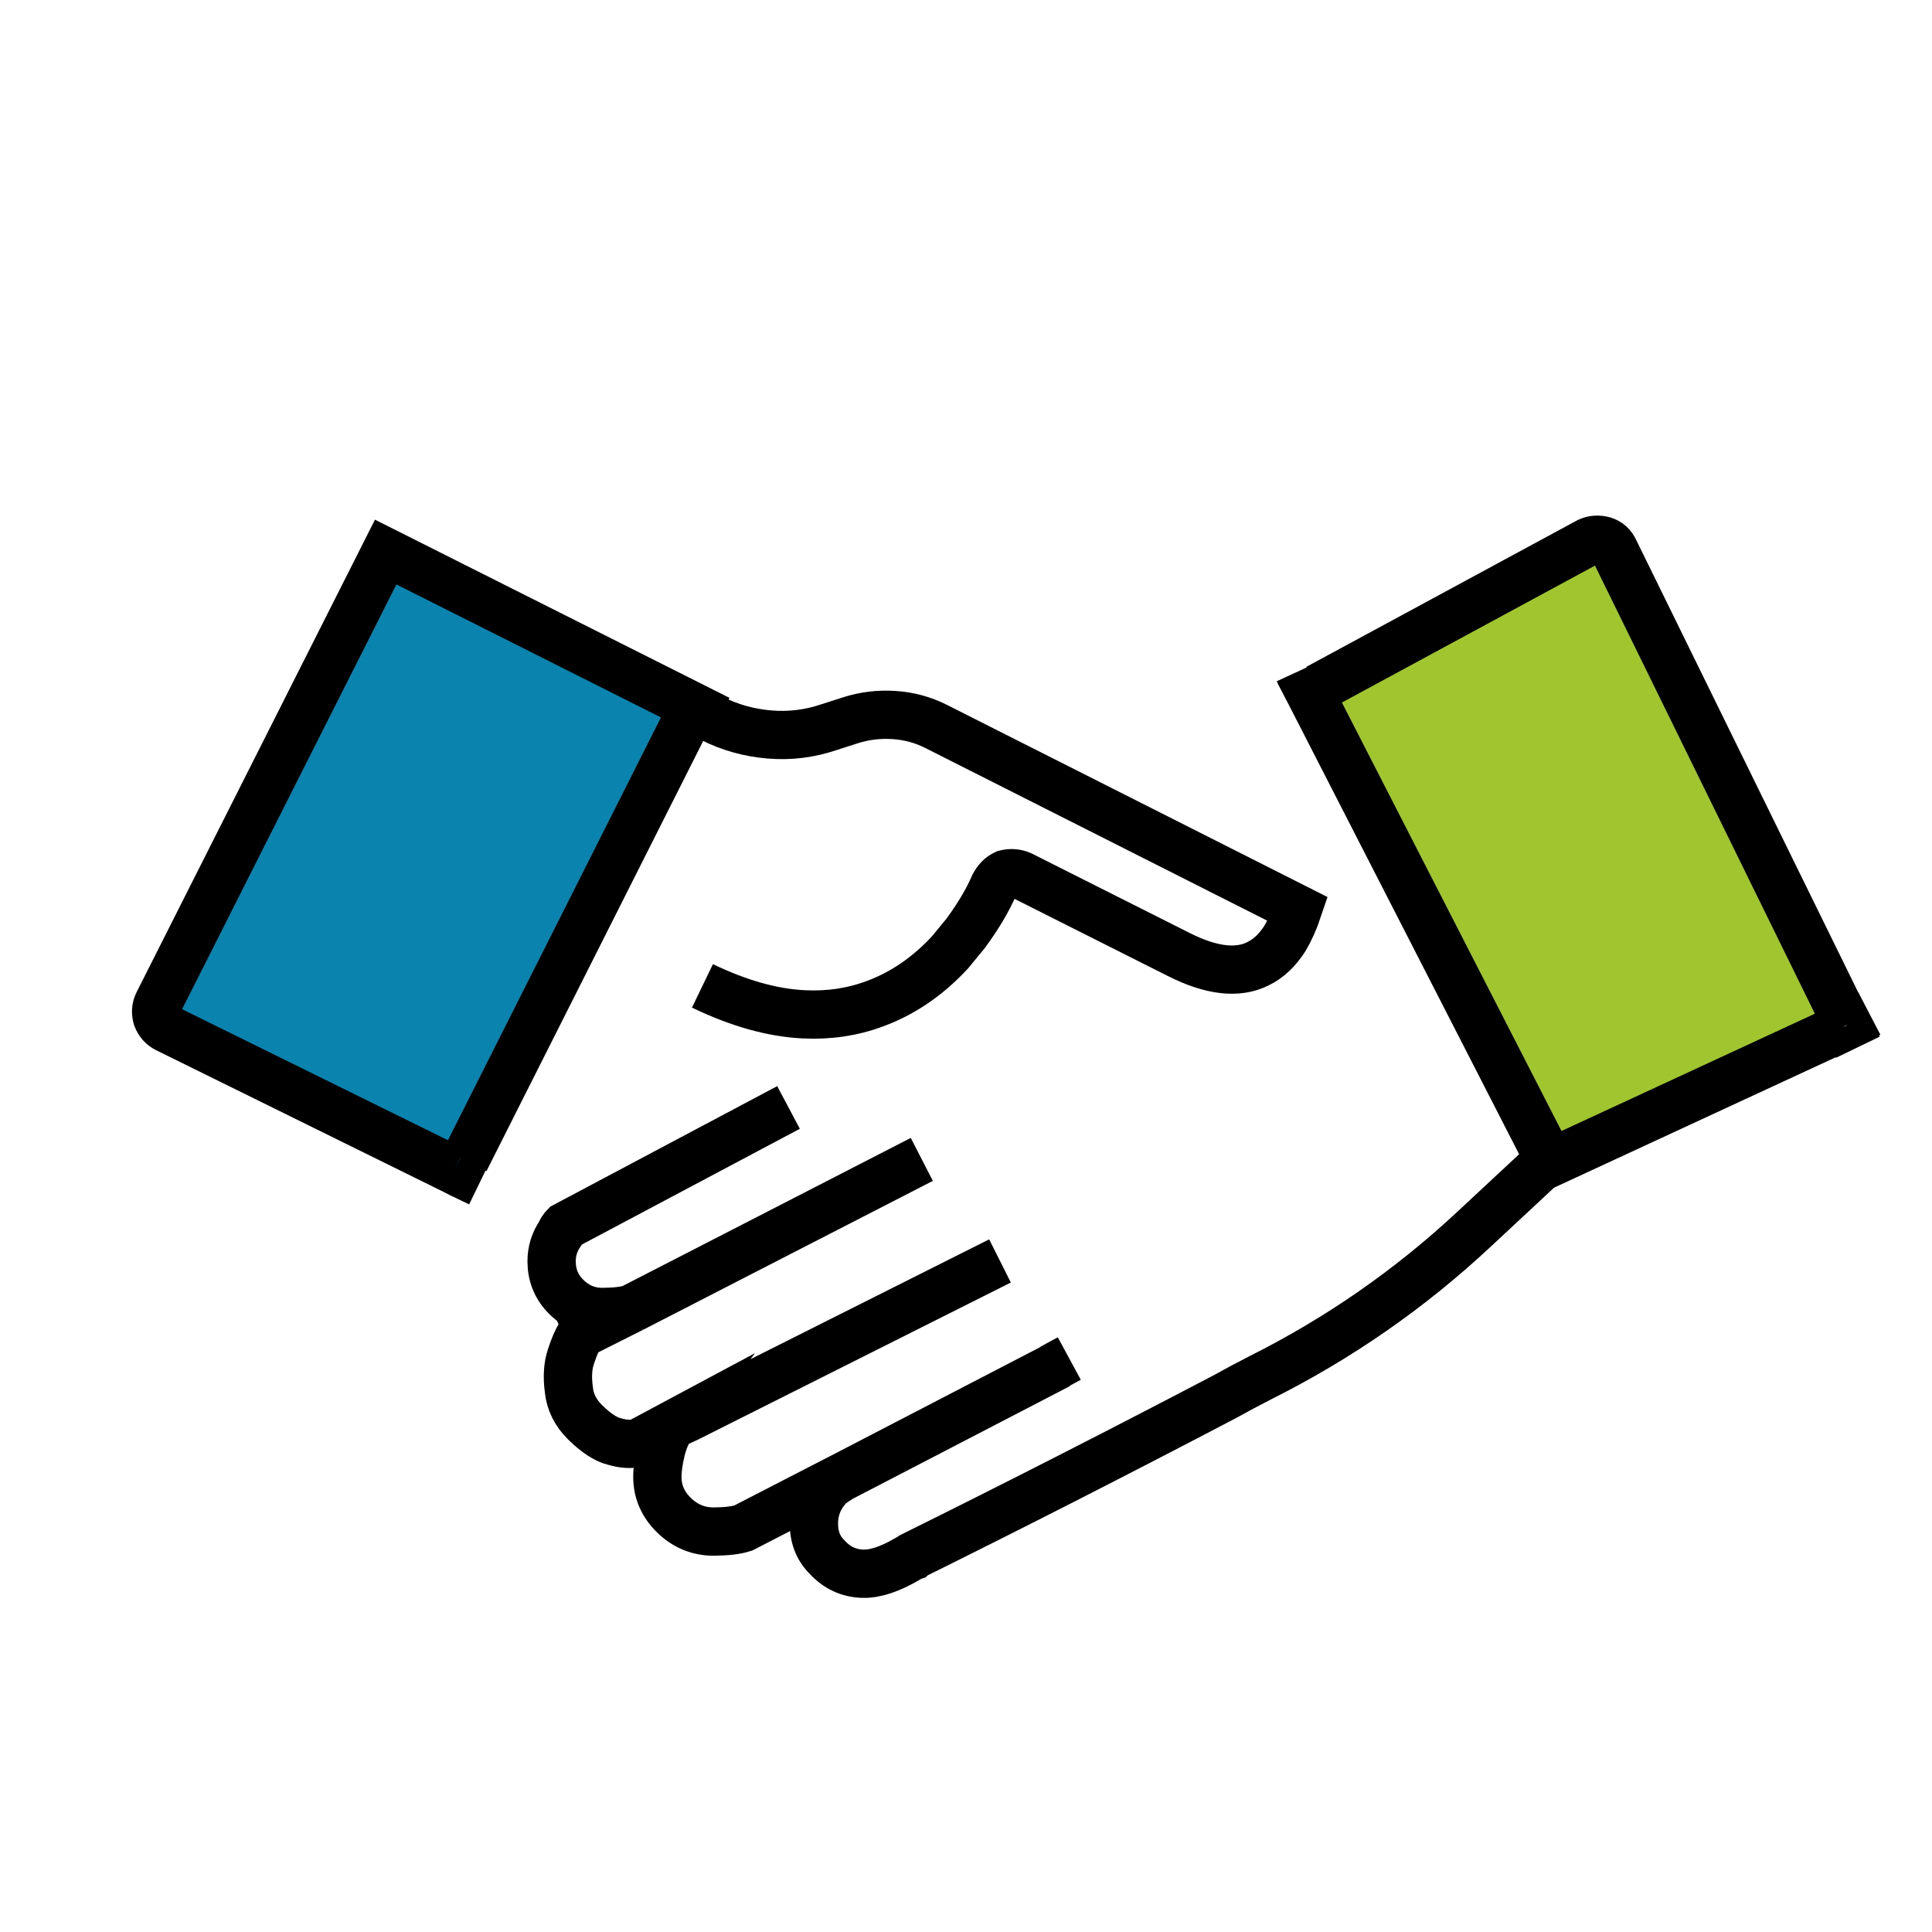
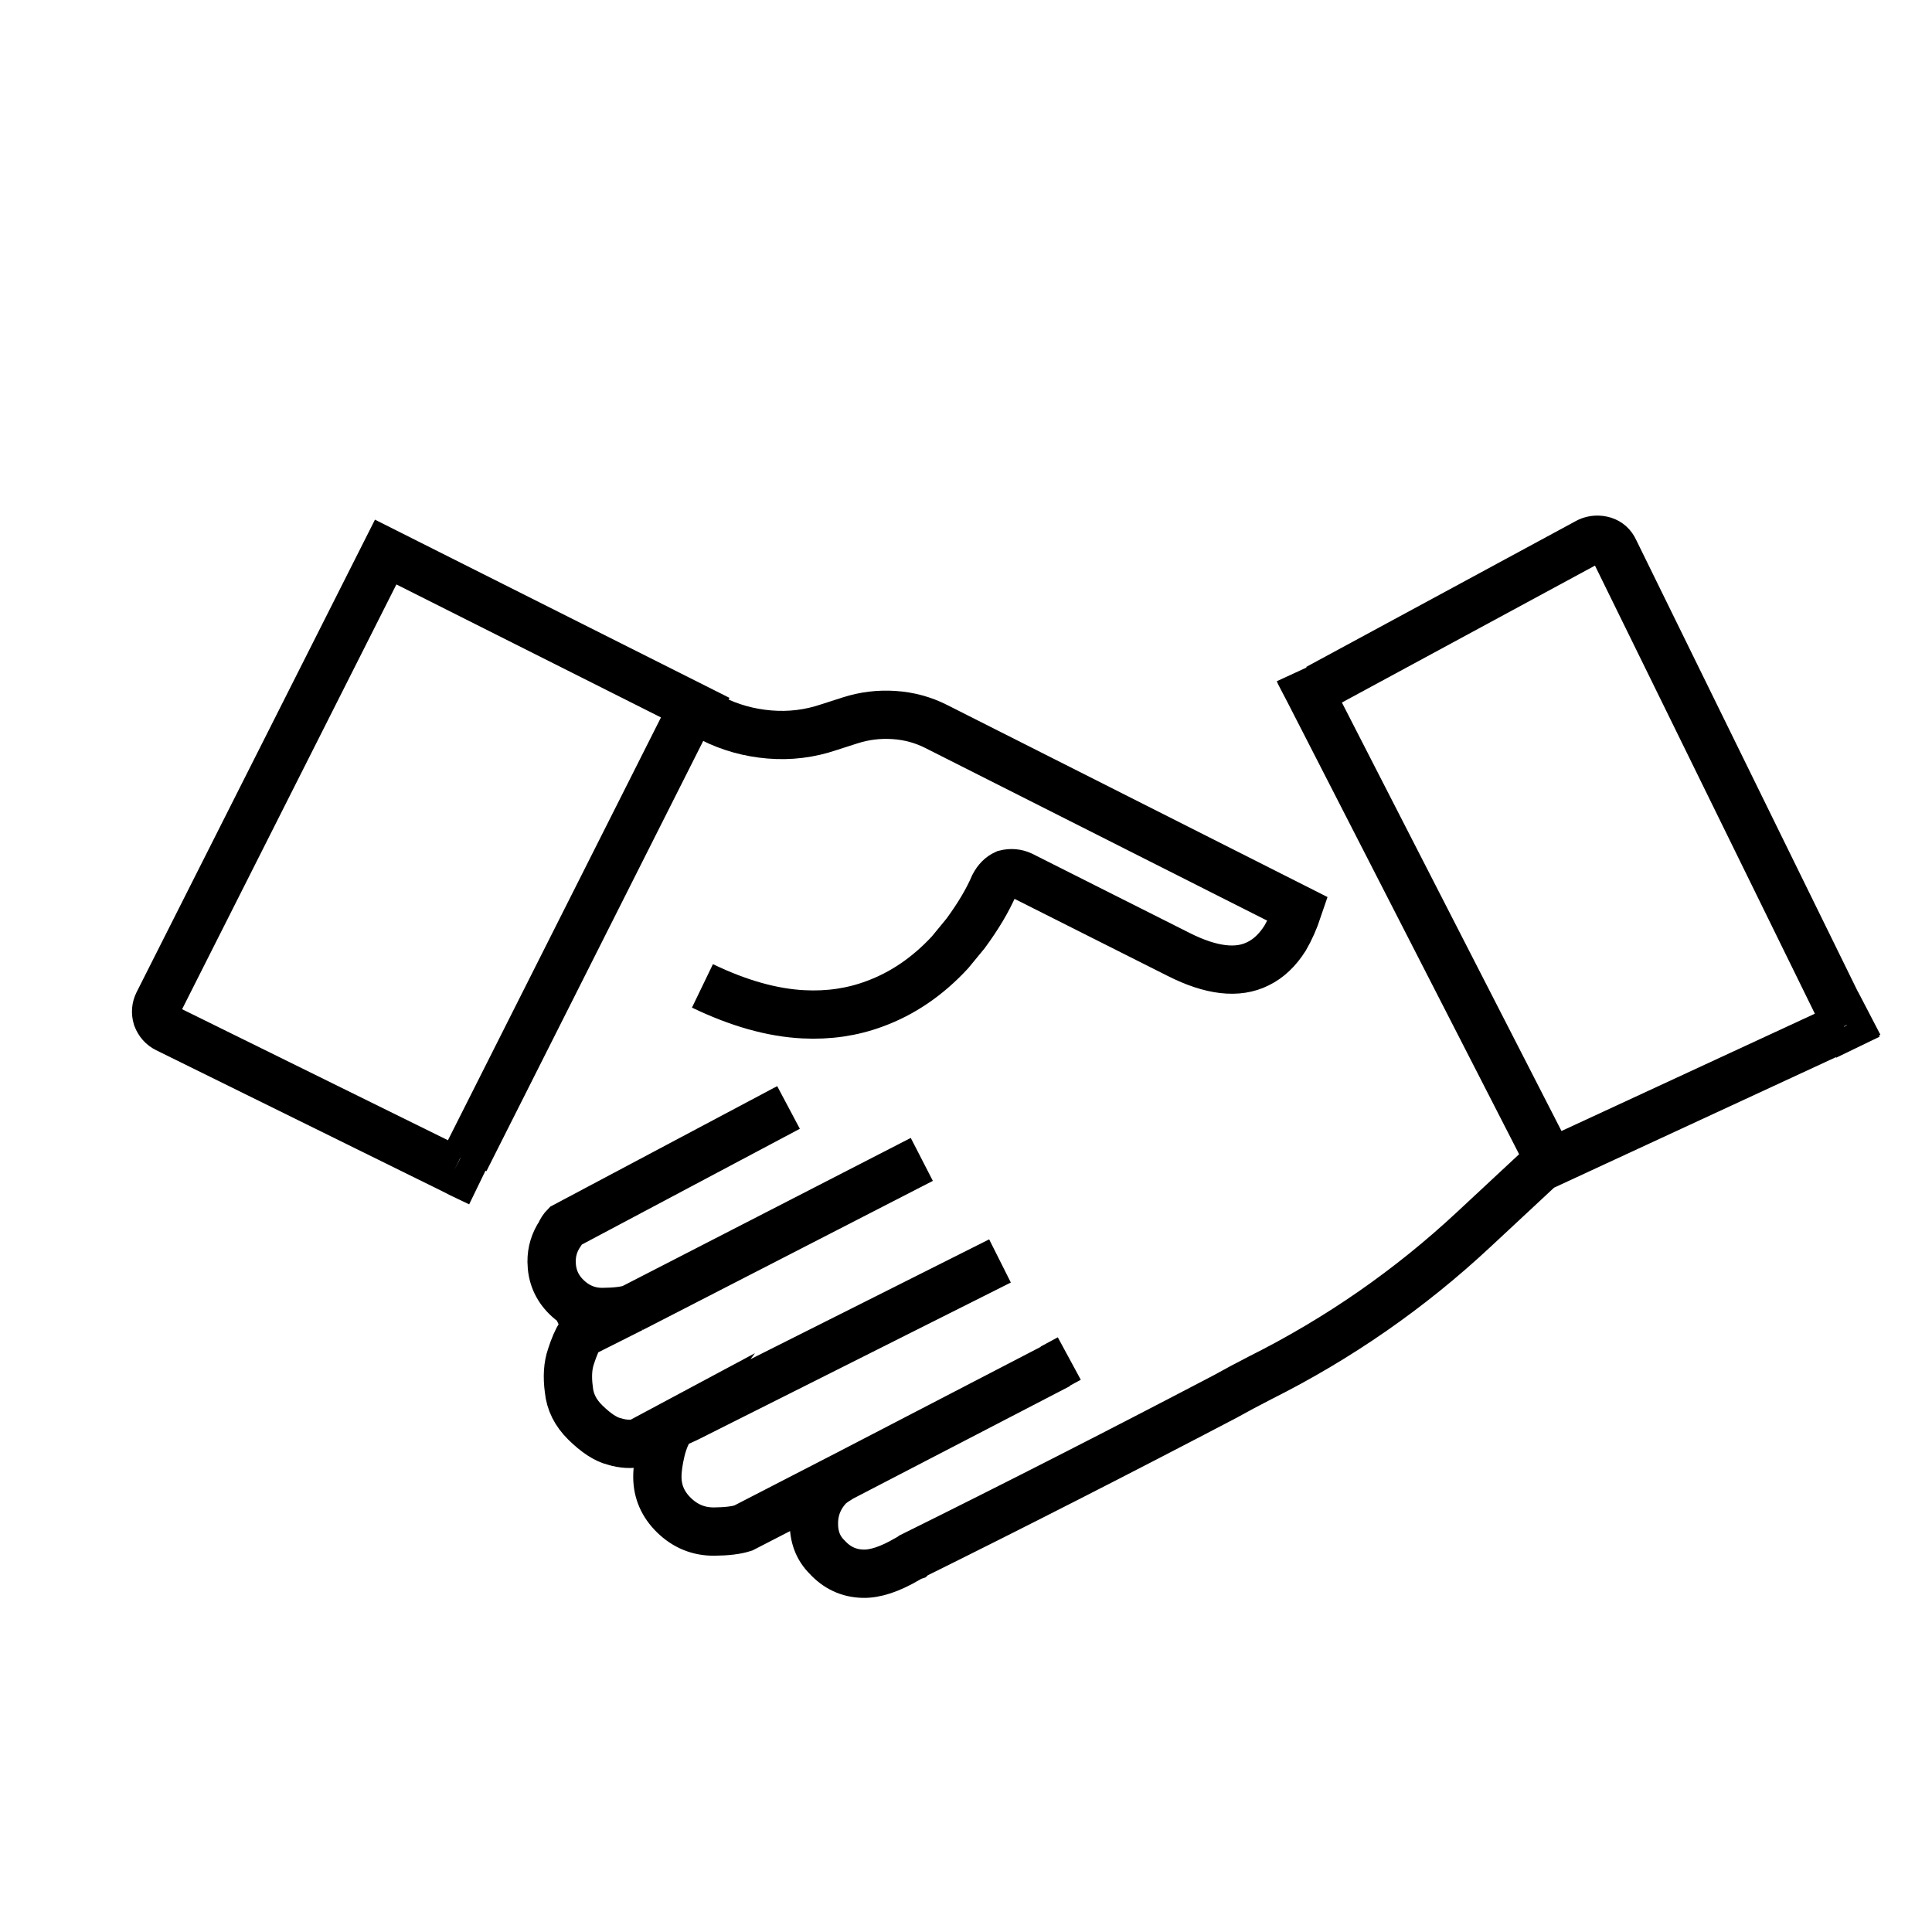
<svg xmlns="http://www.w3.org/2000/svg" id="Partnership" image-rendering="optimizeQuality" baseProfile="basic" version="1.1" x="0px" y="0px" viewBox="0 0 120 120">
  <g id="partnership" overflow="visible">
    <g id="partnership2" transform="translate(116.125 34.637) rotate(-0.51) translate(-41.8 30.65)">
      <animateTransform attributeName="transform" additive="replace" type="translate" repeatCount="indefinite" dur="0.75s" keyTimes="0;.056;.056;.111;.111;.167;.167;.222;.222;.278;.278;.333;.333;.389;.389;.444;.444;.5;.5;.556;.556;.611;.611;.667;.667;.722;.722;.778;.778;.833;.833;.889;.889;.944;.944;1" values="116.078,34.636;116.078,34.636;116.171,34.666;116.171,34.666;116.164,34.746;116.164,34.746;116.153,34.679;116.153,34.679;116.12,34.731;116.12,34.731;116.109,34.714;116.109,34.714;116.095,34.648;116.095,34.648;116.055,34.714;116.055,34.714;116.113,34.671;116.113,34.671;116.095,34.66;116.095,34.66;116.061,34.669;116.061,34.669;116.103,34.76;116.103,34.76;116.14,34.692;116.14,34.692;116.125,34.637;116.125,34.637;116.135,34.703;116.135,34.703;116.065,34.701;116.065,34.701;116.171,34.667;116.171,34.667;116.129,34.634;116.129,34.634" calcMode="discrete" />
      <animateTransform attributeName="transform" additive="sum" type="rotate" repeatCount="indefinite" dur="0.75s" keyTimes="0;.056;.056;.111;.111;.167;.167;.222;.222;.278;.278;.333;.333;.389;.389;.444;.444;.5;.5;.556;.556;.611;.611;.667;.667;.722;.722;.778;.778;.833;.833;.889;.889;.944;.944;1" values="-1.805,0,0;-1.805,0,0;-1.538,0,0;-1.538,0,0;-1.274,0,0;-1.274,0,0;-1.004,0,0;-1.004,0,0;-.55,0,0;-.55,0,0;-.282,0,0;-.282,0,0;-.018,0,0;-.018,0,0;.059,0,0;.059,0,0;.513,0,0;.513,0,0;.782,0,0;.782,0,0;.504,0,0;.504,0,0;.038,0,0;.038,0,0;-.048,0,0;-.048,0,0;-.51,0,0;-.51,0,0;-.788,0,0;-.788,0,0;-1.254,0,0;-1.254,0,0;-1.529,0,0;-1.529,0,0;-1.804,0,0;-1.804,0,0" calcMode="discrete" />
      <animateTransform attributeName="transform" additive="sum" type="translate" repeatCount="indefinite" dur="0.75s" keyTimes="0;.056;.056;.111;.111;.167;.167;.278;.278;.333;.333;.389;.389;.444;.444;.5;.5;.556;.556;.611;.611;.667;.667;.722;.722;.778;.778;.833;.833;.889;.889;.944;.944;1" values="-41.8,30.6;-41.8,30.6;-41.85,30.55;-41.85,30.55;-41.85,30.5;-41.85,30.5;-41.8,30.55;-41.8,30.55;-41.75,30.55;-41.75,30.55;-41.8,30.6;-41.8,30.6;-41.8,30.55;-41.8,30.55;-41.75,30.55;-41.75,30.55;-41.75,30.6;-41.75,30.6;-41.75,30.55;-41.75,30.55;-41.75,30.5;-41.75,30.5;-41.8,30.55;-41.8,30.55;-41.8,30.65;-41.8,30.65;-41.8,30.55;-41.8,30.55;-41.75,30.55;-41.75,30.55;-41.85,30.6;-41.85,30.6;-41.85,30.55;-41.85,30.55" calcMode="discrete" />
-       <path fill="#DA2F41" stroke="none" d="M6.95 -22.6L7.45 -22.8 6.3 -23.85 6.95 -22.6Z" />
-       <path fill="#a1c52f" stroke="none" d="M25.95 -31.25Q25.75 -31.7 25.3 -31.85 24.8 -32 24.35 -31.8L7.45 -22.85 7.45 -22.8 6.95 -22.6 21.55 6.55 21.1 7 39.95 -1.55Q40.061 -1.569 40.15 -1.65L40.15 -1.65 25.95 -31.25Z" />
      <path id="Layer2_0_1_STROKES" stroke="#000" stroke-width="3" stroke-linejoin="miter" stroke-linecap="butt" stroke-miterlimit="10" fill="none" d="M40.15 -1.625L40.15 -1.65 25.95 -31.25Q25.75 -31.7 25.3 -31.85 24.8 -32 24.35 -31.8L7.45 -22.85M7.45 -22.8L6.95 -22.575 21.55 6.55M21.1 7L39.95 -1.525M40.8 -.25L40.15 -1.625M6.3 -23.85L6.95 -22.575M40.15 -1.65L41.525 -2.35M21.55 6.55L16.85 10.85Q10.85 16.35 3.5 19.95 2.4 20.5 1.3 21.1 -8.65 26.2 -18.15 30.8L-18.2 30.85Q-18.35 30.9 -18.5 31 -20.15 31.95 -21.3 31.9 -22.6 31.85 -23.5 30.85 -24.35 30 -24.3 28.65 -24.25 27.35 -23.3 26.4 -23.05 26.2 -22.8 26.05 -22.755 26.005 -22.65 25.95L-28.7 29Q-29.35 29.2 -30.5 29.2 -31.95 29.2 -33 28.15 -34 27.15 -34 25.8 -34 25.1 -33.75 24.1 -33.5 23.15 -33.05 22.55L-35.15 23.65Q-35.85 23.8 -36.65 23.55 -37.45 23.35 -38.45 22.35 -39.35 21.45 -39.45 20.3 -39.6 19.1 -39.3 18.25 -39 17.35 -38.7 16.9L-39.55 17.3M-8.35 18.65L-9.2 19.1 -9.25 19.15 -22.35 25.8 -22.65 25.95M-38.7 16.9L-38.35 16.7 -35.5 15.3Q-36.1 15.5 -37.3 15.5 -38.6 15.5 -39.55 14.55 -40.45 13.65 -40.45 12.35 -40.45 11.4 -39.9 10.6 -39.8 10.35 -39.6 10.15L-25.65 2.9M-33.05 22.55L-32.15 22.15 -12.6 12.55M-35.5 15.3L-17.4 6.2" />
    </g>
    <g id="partnership1" transform="translate(15.212 32.537) rotate(7.799) scale(1 0.999) translate(33.35 18.7)">
      <animateTransform attributeName="transform" additive="replace" type="translate" repeatCount="indefinite" dur="0.75s" keyTimes="0;.056;.056;.111;.111;.167;.167;.222;.222;.278;.278;.333;.333;.389;.389;.444;.444;.5;.5;.556;.556;.611;.611;.667;.667;.722;.722;.778;.778;.833;.833;.889;.889;.944;.944;1" values="15.077,32.52;15.077,32.52;15.166,32.602;15.166,32.602;15.176,32.485;15.176,32.485;15.171,32.576;15.171,32.576;15.168,32.559;15.168,32.559;15.214,32.548;15.214,32.548;15.162,32.601;15.162,32.601;15.162,32.531;15.162,32.531;15.217,32.565;15.217,32.565;15.217,32.553;15.217,32.553;15.216,32.57;15.216,32.57;15.163,32.553;15.163,32.553;15.165,32.573;15.165,32.573;15.212,32.537;15.212,32.537;15.153,32.562;15.153,32.562;15.18,32.494;15.18,32.494;15.165,32.602;15.165,32.602;15.178,32.578;15.178,32.578" calcMode="discrete" />
      <animateTransform attributeName="transform" additive="sum" type="rotate" repeatCount="indefinite" dur="0.75s" keyTimes="0;.056;.056;.111;.111;.167;.167;.222;.222;.278;.278;.333;.333;.389;.389;.444;.444;.5;.5;.556;.556;.611;.611;.667;.667;.722;.722;.778;.778;.833;.833;.889;.889;.944;.944;1" values="9.064,0,0;9.064,0,0;8.805,0,0;8.805,0,0;8.545,0,0;8.545,0,0;8.282,0,0;8.282,0,0;8.023,0,0;8.023,0,0;7.762,0,0;7.762,0,0;7.314,0,0;7.314,0,0;7.051,0,0;7.051,0,0;6.791,0,0;6.791,0,0;6.53,0,0;6.53,0,0;6.8,0,0;6.8,0,0;7.258,0,0;7.258,0,0;7.529,0,0;7.529,0,0;7.799,0,0;7.799,0,0;8.251,0,0;8.251,0,0;8.524,0,0;8.524,0,0;8.795,0,0;8.795,0,0;9.064,0,0;9.064,0,0" calcMode="discrete" />
      <animateTransform attributeName="transform" additive="sum" type="scale" repeatCount="indefinite" dur="0.75s" keyTimes="0;.778;.778;.833;.833;1" values="1,.999;1,.999;1,1;1,1;1,.999;1,.999" calcMode="discrete" />
      <animateTransform attributeName="transform" additive="sum" type="translate" repeatCount="indefinite" dur="0.75s" keyTimes="0;.056;.056;.111;.111;.167;.167;.278;.278;.333;.333;.389;.389;.444;.444;.556;.556;.611;.611;.667;.667;.722;.722;.778;.778;.833;.833;.889;.889;.944;.944;1" values="33.4,18.7;33.4,18.7;33.4,18.65;33.4,18.65;33.4,18.75;33.4,18.75;33.35,18.75;33.35,18.75;33.3,18.75;33.3,18.75;33.35,18.7;33.35,18.7;33.4,18.7;33.4,18.7;33.4,18.75;33.4,18.75;33.35,18.75;33.35,18.75;33.4,18.75;33.4,18.75;33.35,18.75;33.35,18.75;33.35,18.7;33.35,18.7;33.4,18.75;33.4,18.75;33.35,18.8;33.35,18.8;33.4,18.65;33.4,18.65;33.35,18.7;33.35,18.7" calcMode="discrete" />
-       <path fill="#0a83ae" stroke="none" d="M-4.25 -11.1L-4.25 -11.15 -3.85 -11 -2.55 -10.65 -24.45 -18.15 -34.65 11.55Q-34.8 12 -34.6 12.45 -34.35 12.9 -33.9 13.05L-15.05 19.35Q-14.645 19.137 -14.45 18.65L-4.25 -11.1Z" />
      <path id="Layer1_0_1_STROKES" stroke="#000" stroke-width="3" stroke-linejoin="miter" stroke-linecap="butt" stroke-miterlimit="10" fill="none" d="M-3.825 -11L-2.95 -10.65Q-1.2 -10.05 .7 -10.15 2.6 -10.25 4.3 -11.1L5.55 -11.7Q6.8 -12.3 8.2 -12.4 9.6 -12.5 10.9 -12.05L34.7 -3.85Q34.5 -2.8 34.15 -1.95 33.6 -.75 32.7 -.15 30.95 1.05 27.75 -.05L17.4 -3.6Q16.9 -3.75 16.4 -3.55 16 -3.3 15.8 -2.75 15.4 -1.3 14.45 .45 14.05 1.1 13.65 1.75 11.9 4.25 9.45 5.55 7.5 6.6 5.15 6.8 2.25 7.05 -1.3 5.9M-14.45 18.65L-4.25 -11.1 -4.25 -11.15 -3.825 -11M-2.55 -10.65L-24.45 -18.15 -34.65 11.55Q-34.8 12 -34.6 12.45 -34.35 12.9 -33.9 13.05L-15.025 19.35M-25.65 -18.55L-24.45 -18.15 -24 -19.45M-15.025 19.35L-14.6 19.5Q-13.978 19.695 -13.35 19.9" />
    </g>
  </g>
</svg>